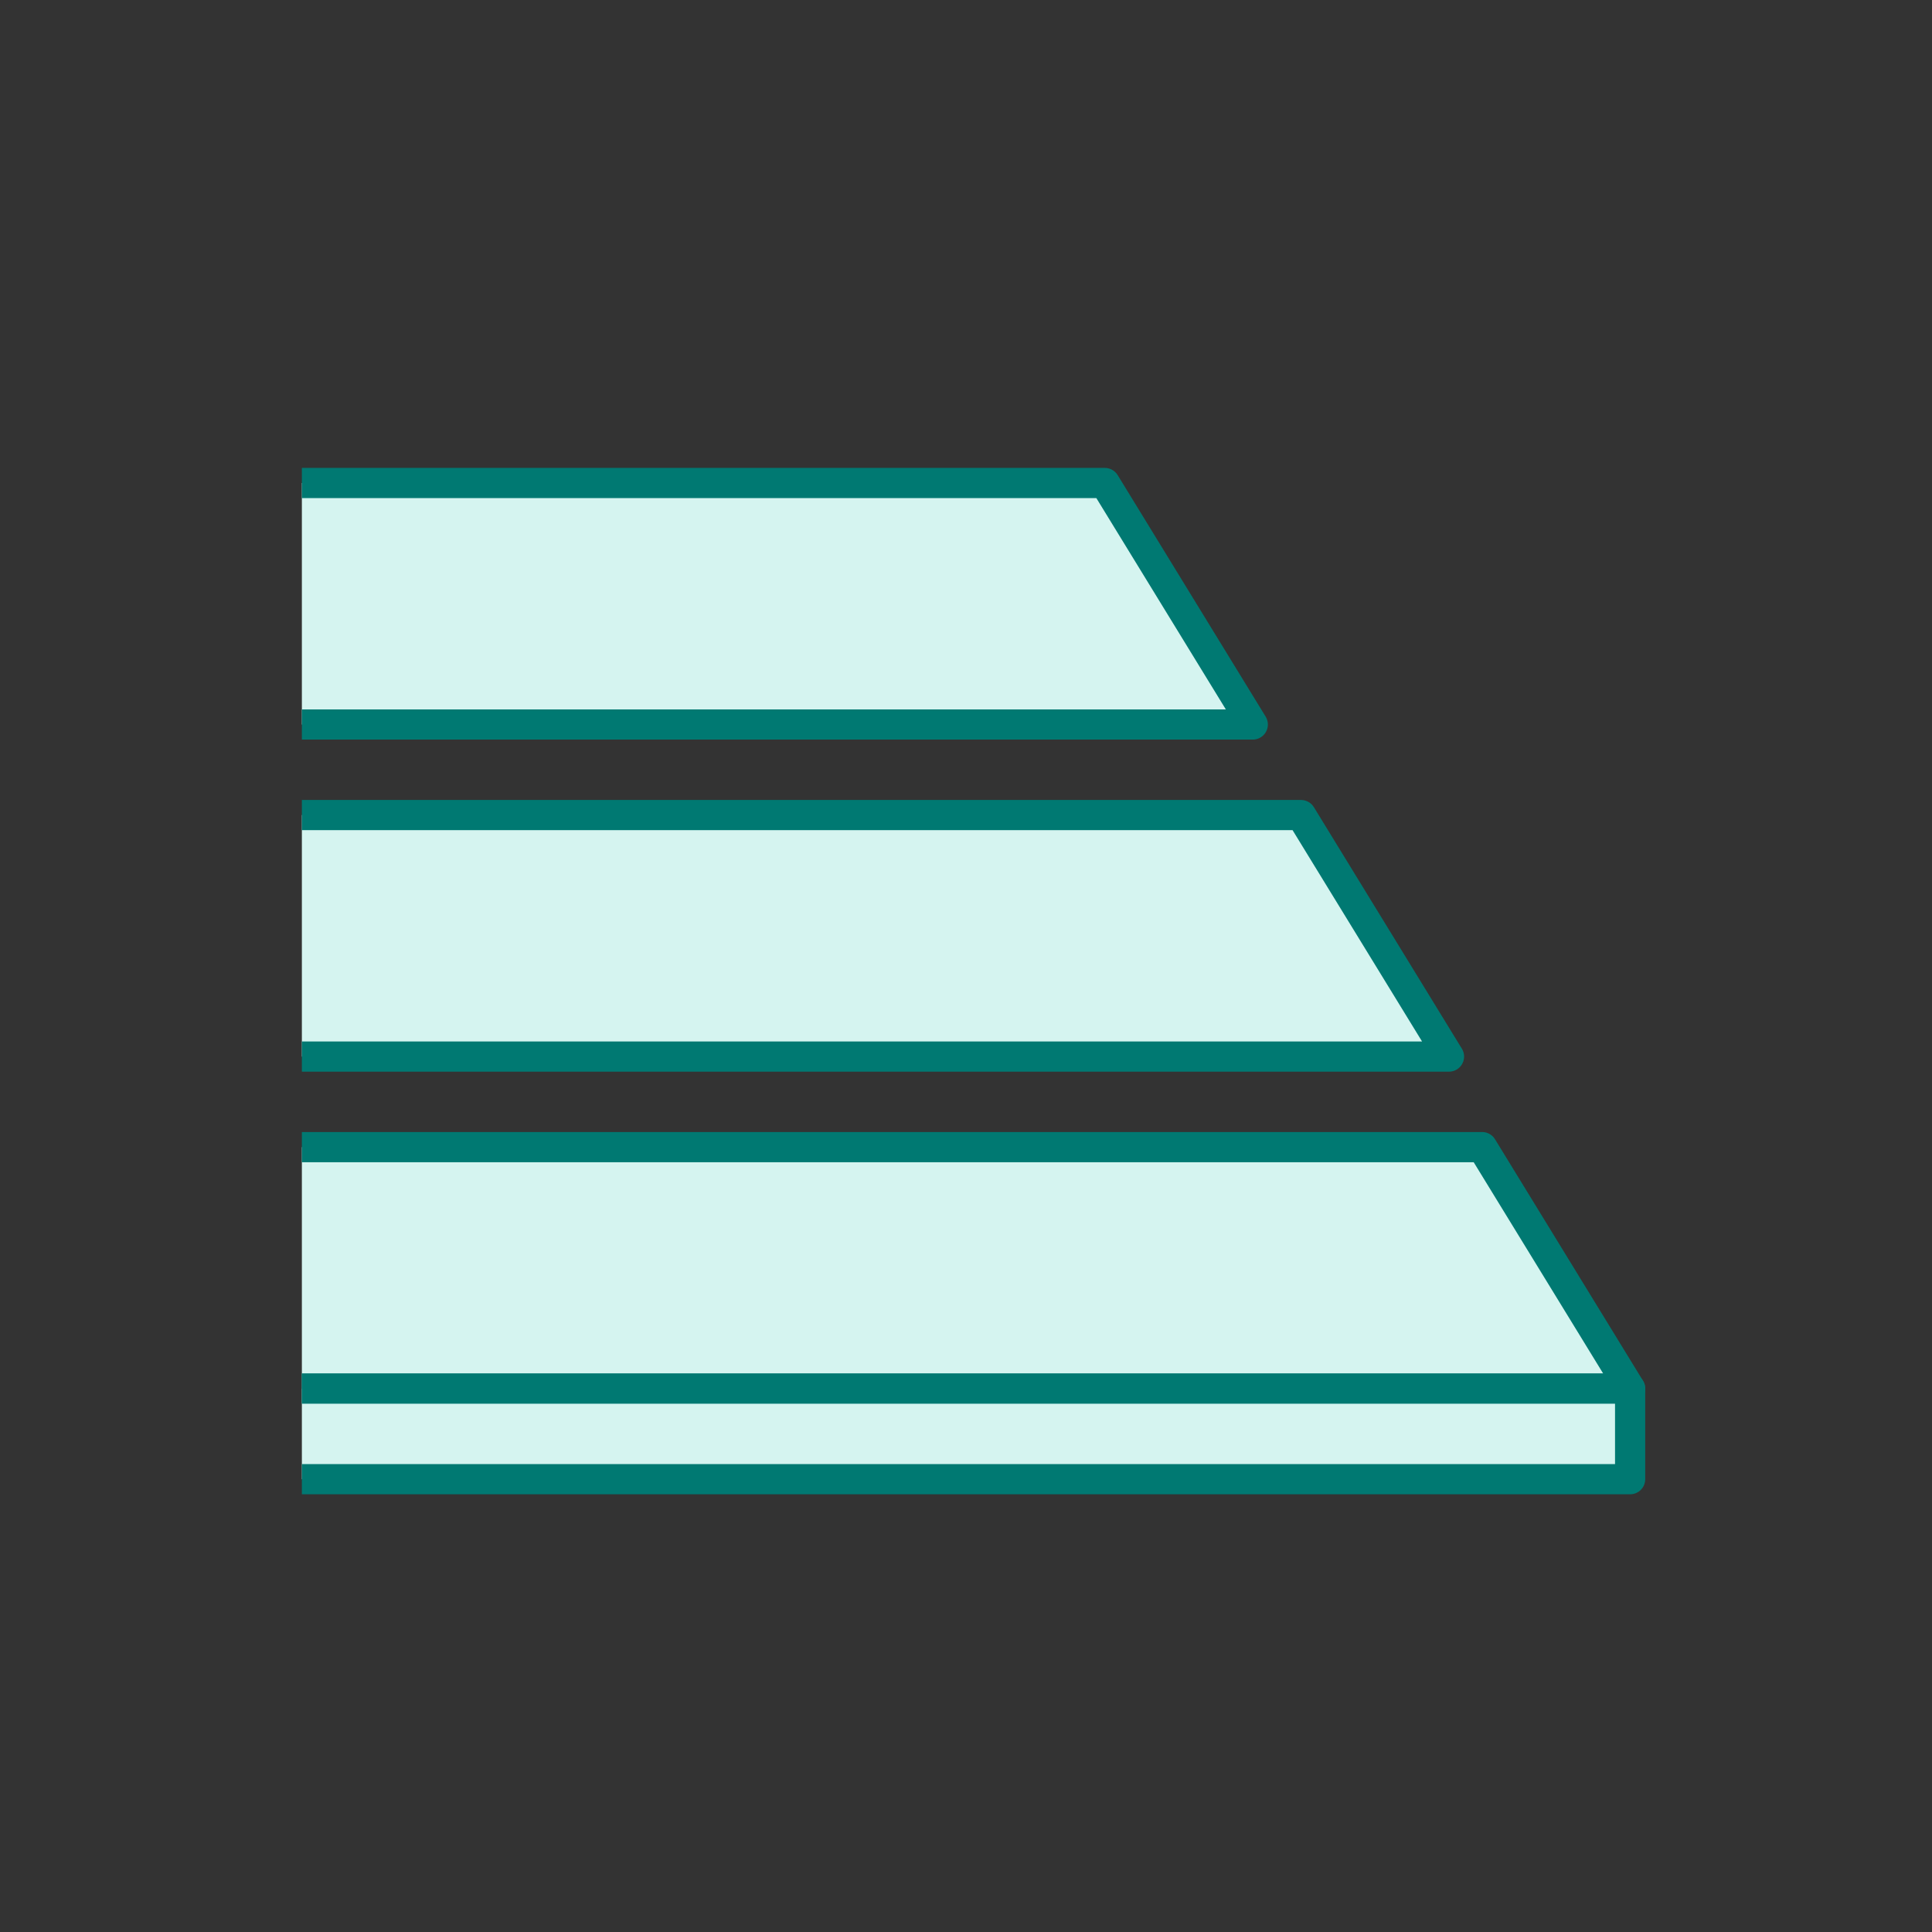
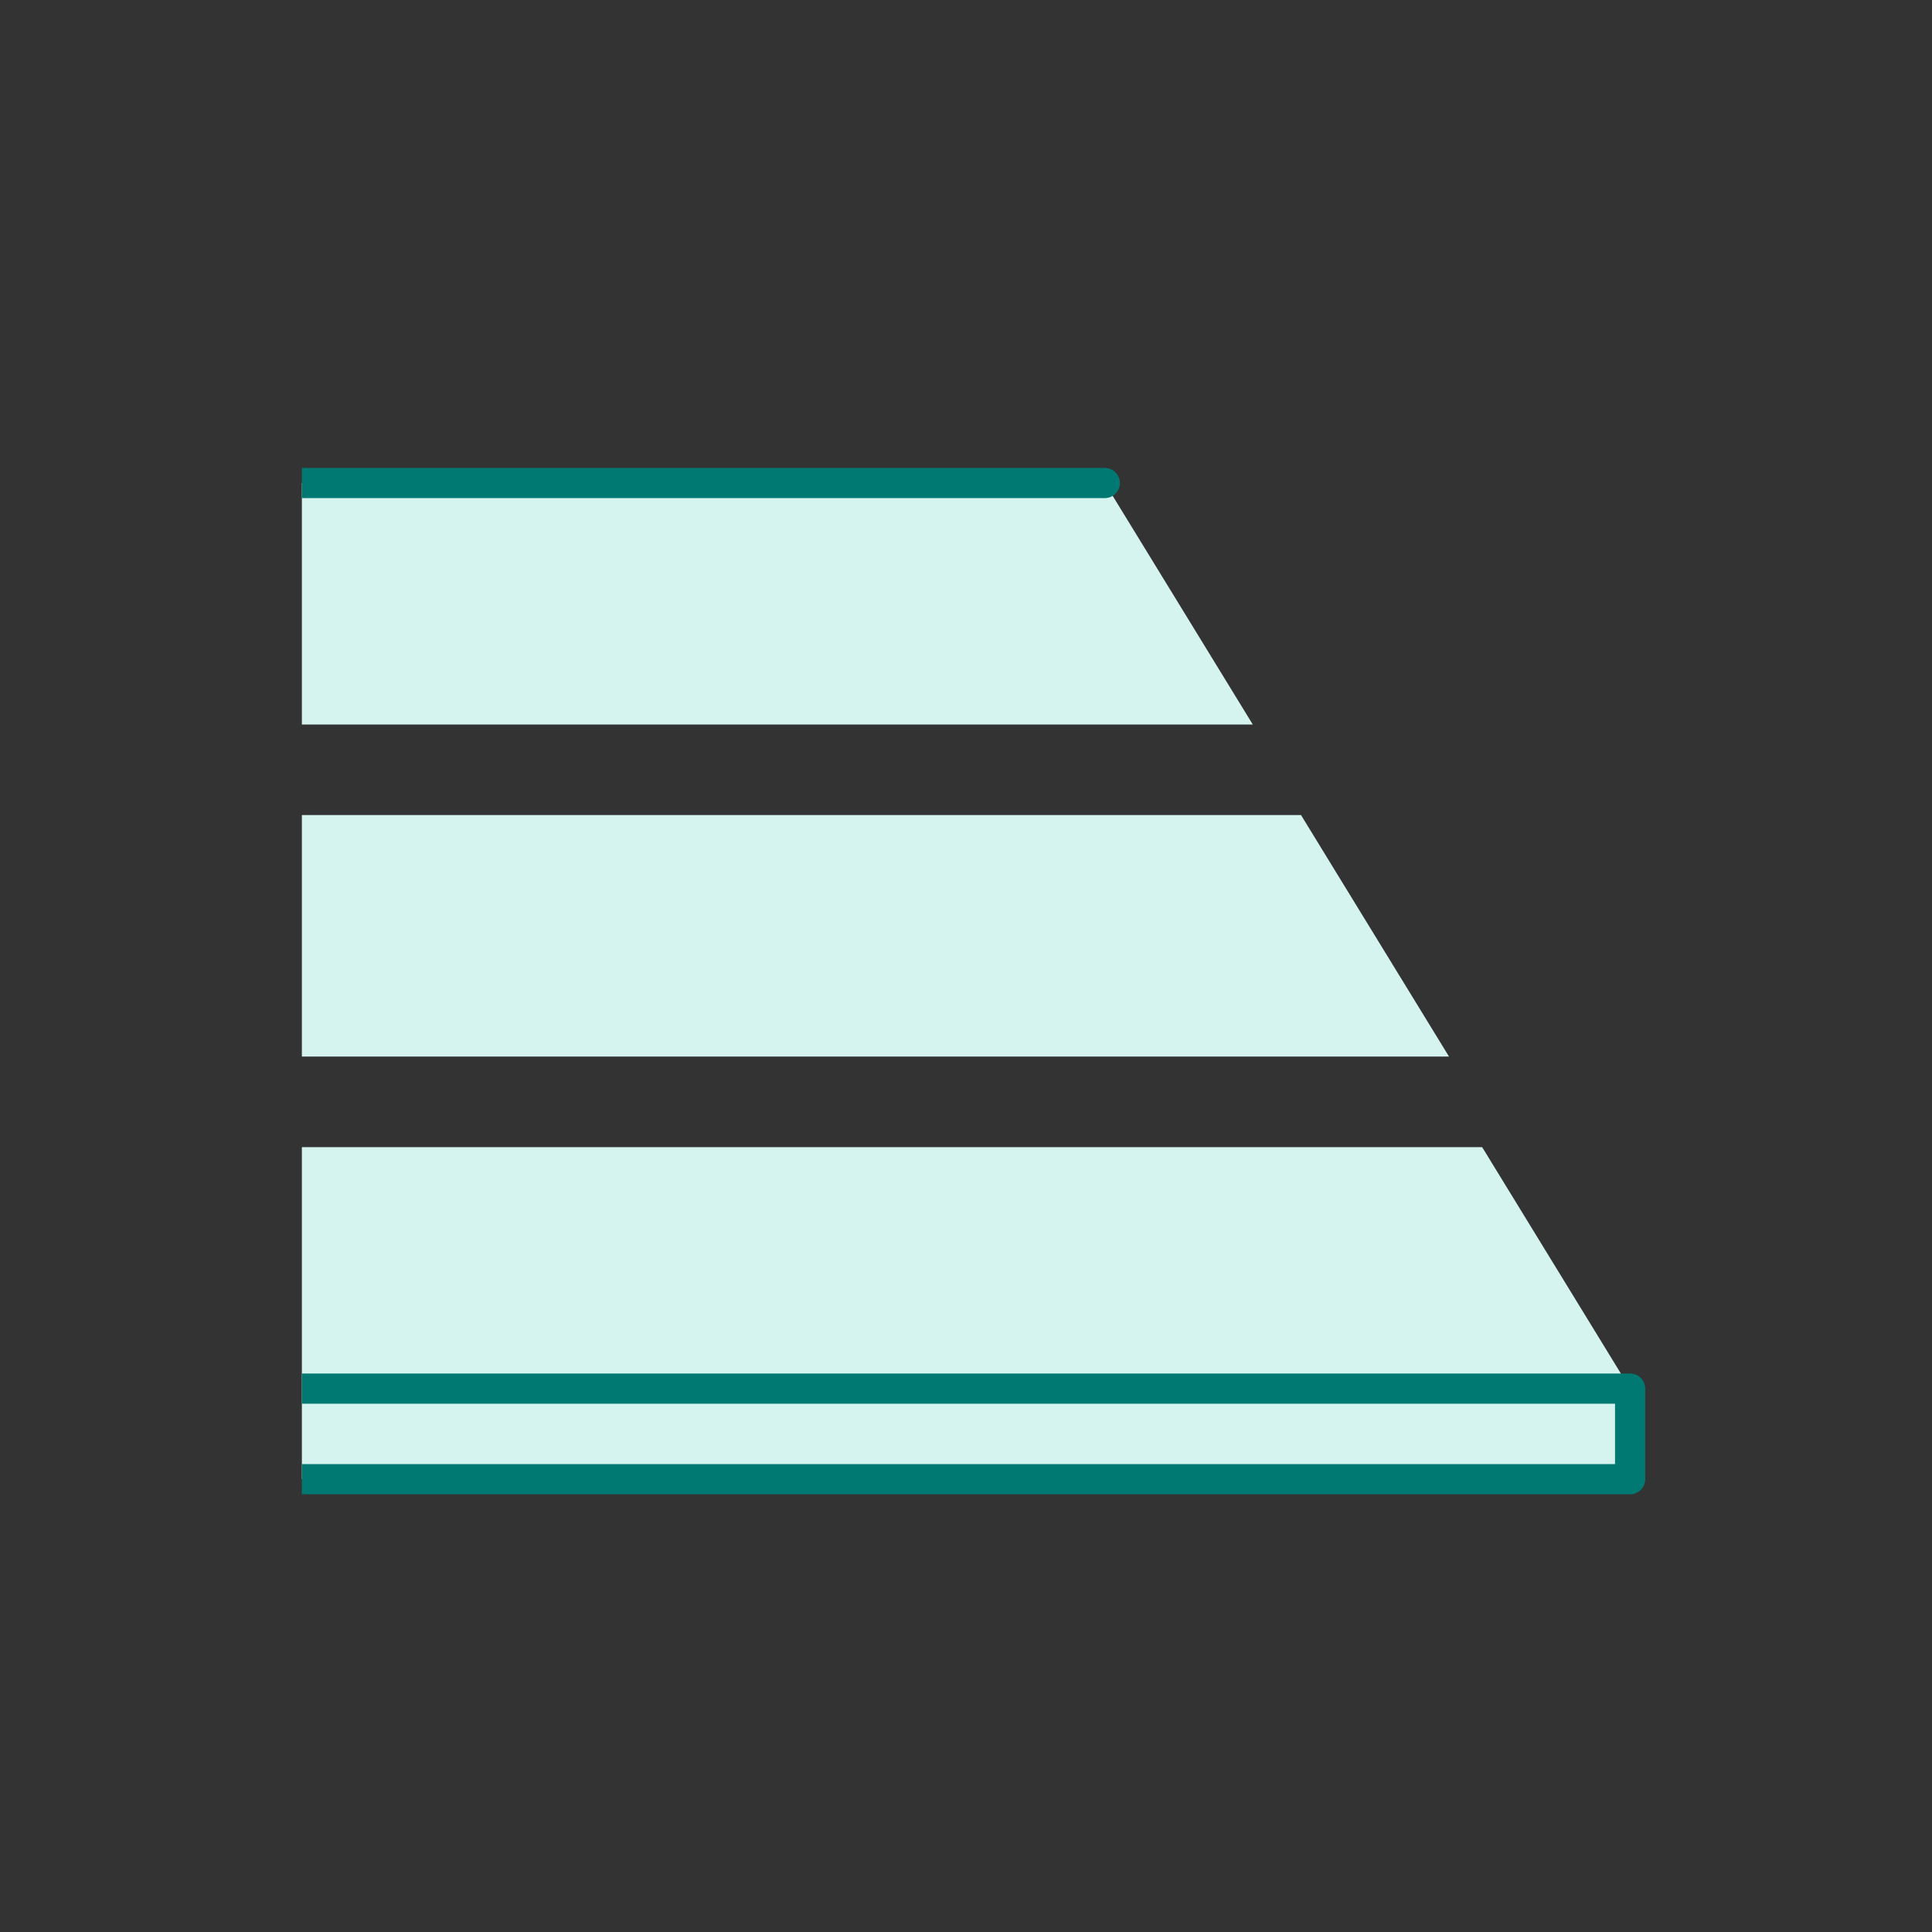
<svg xmlns="http://www.w3.org/2000/svg" width="64" height="64" viewBox="0 0 64 64" fill="none">
  <rect x="0" y="0" width="64" height="64" fill="#333333" stroke="none" />
  <path d="M10 38H49.098L54 46H10V38Z" fill="#D5F4F0" />
-   <path d="M10 38H49.098L54 46H10" stroke="#007972" stroke-linejoin="round" />
  <path d="M10 27H43.098L48 35H10V27Z" fill="#D5F4F0" />
-   <path d="M10 27H43.098L48 35H10" stroke="#007972" stroke-linejoin="round" />
  <path d="M10 16H36.598L41.5 24H10V16Z" fill="#D5F4F0" />
-   <path d="M10 16H36.598L41.5 24H10" stroke="#007972" stroke-linejoin="round" />
+   <path d="M10 16H36.598H10" stroke="#007972" stroke-linejoin="round" />
  <rect x="10" y="46" width="44" height="3" fill="#D5F4F0" />
  <path d="M10 46H54V49H10" stroke="#007972" stroke-linejoin="round" />
</svg>